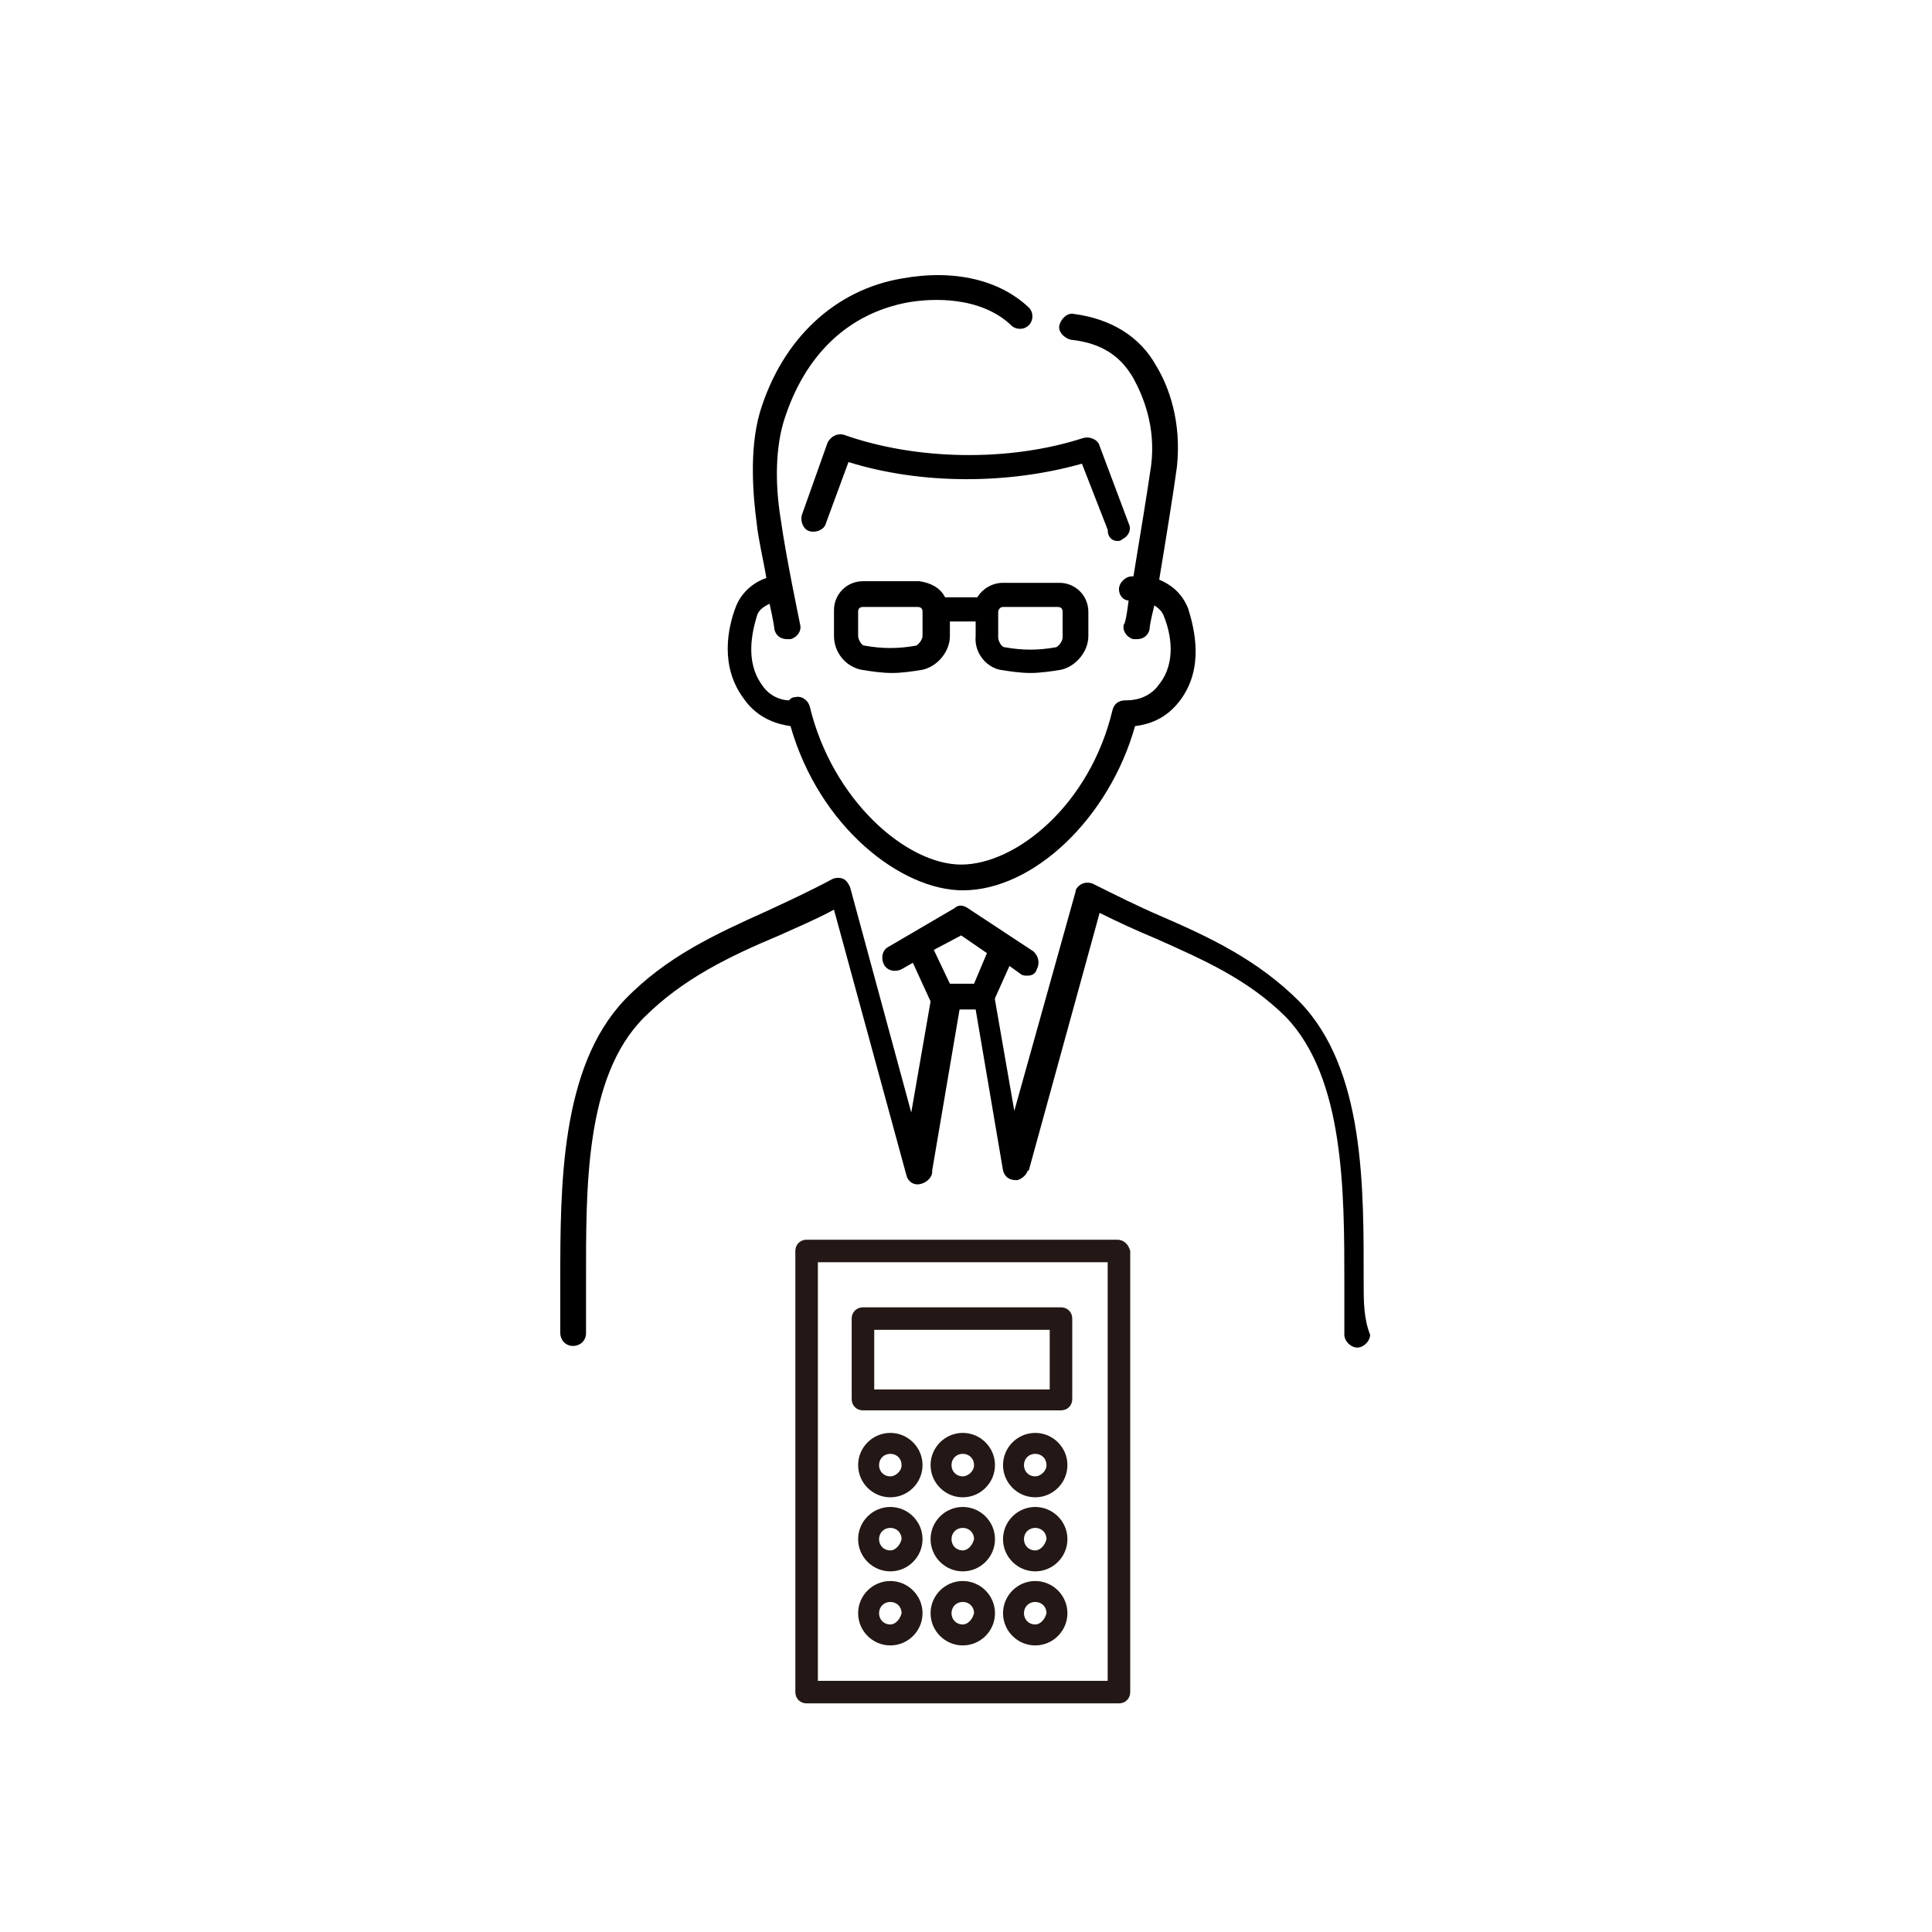
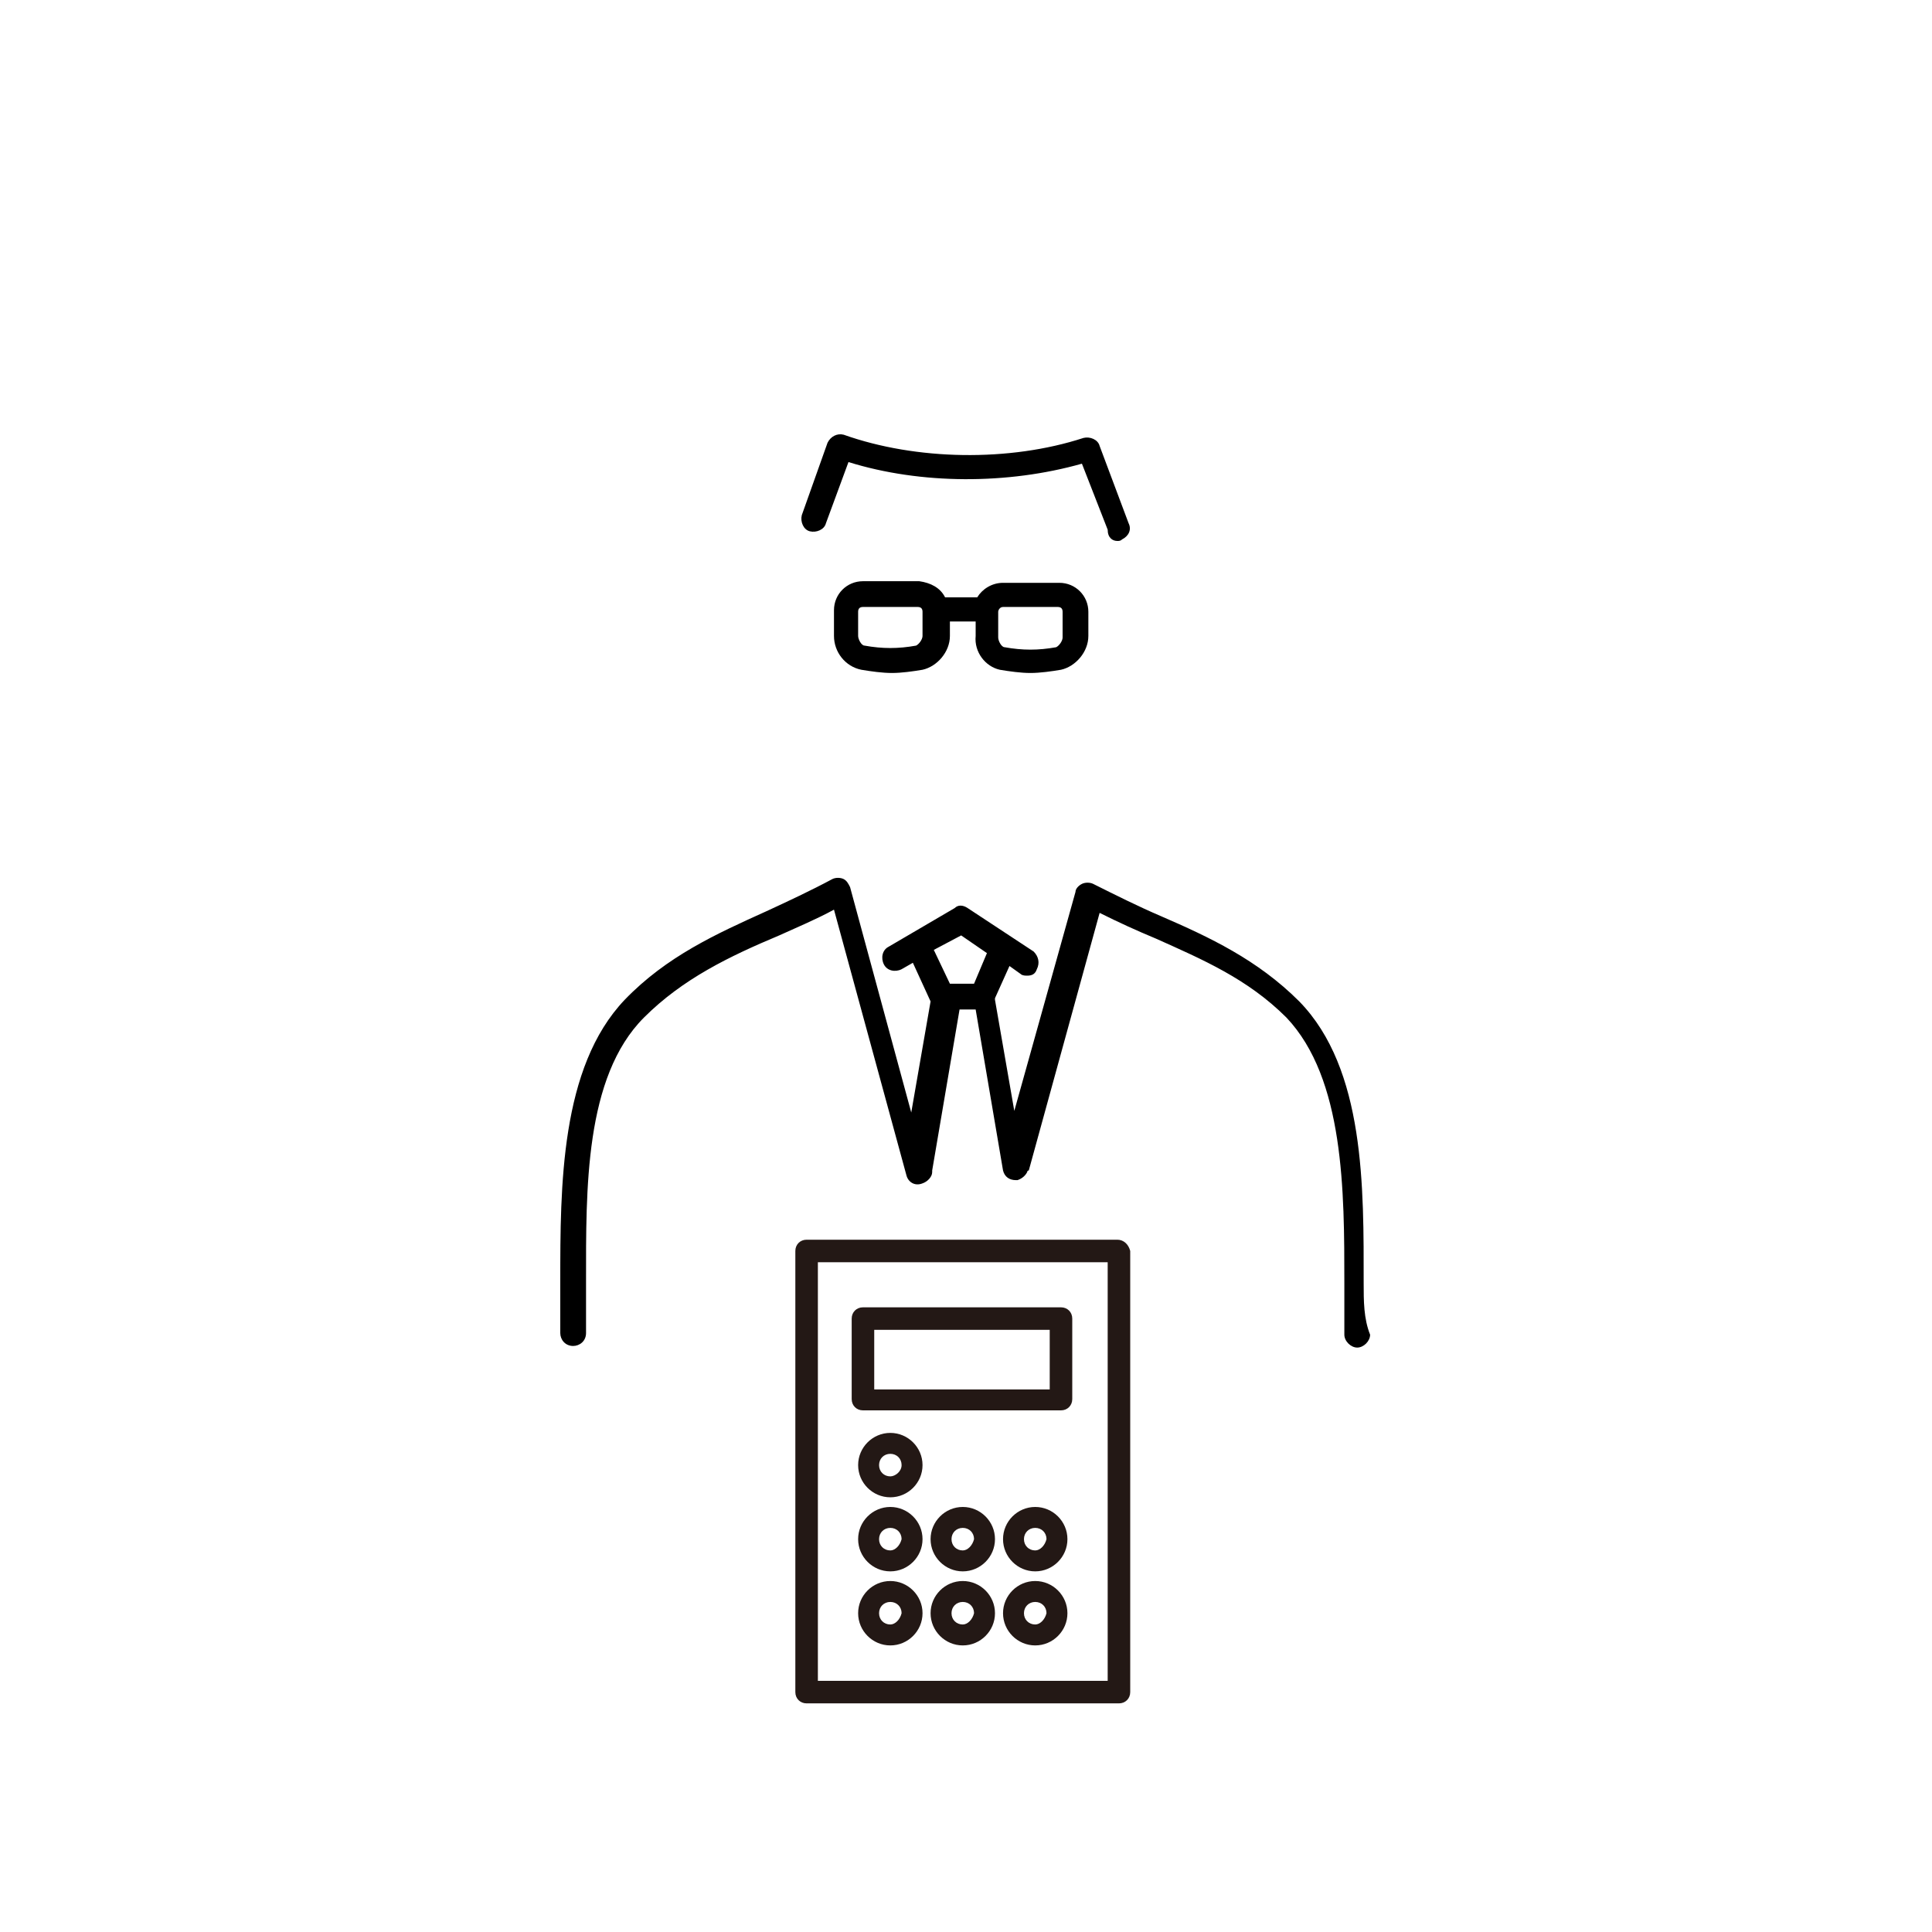
<svg xmlns="http://www.w3.org/2000/svg" version="1.1" id="_レイヤー_2" x="0px" y="0px" viewBox="0 0 120 120" style="enable-background:new 0 0 120 120;" xml:space="preserve">
  <style type="text/css">
	.st0{fill:#231815;}
</style>
  <g id="_税理士">
    <g>
      <path class="st0" d="M69.4,77H50.1c-0.4,0-0.7,0.3-0.7,0.7v27.4c0,0.4,0.3,0.7,0.7,0.7h19.4c0.4,0,0.7-0.3,0.7-0.7V77.7    C70.1,77.3,69.8,77,69.4,77z M68.8,104.4h-18v-26h18V104.4z" />
      <path class="st0" d="M53.6,87.6h12.3c0.4,0,0.7-0.3,0.7-0.7v-5c0-0.4-0.3-0.7-0.7-0.7H53.6c-0.4,0-0.7,0.3-0.7,0.7v5    C52.9,87.3,53.2,87.6,53.6,87.6z M54.3,82.6h10.9v3.7H54.3C54.3,86.2,54.3,82.6,54.3,82.6z" />
      <path class="st0" d="M55.3,89c-1.1,0-2,0.9-2,2s0.9,2,2,2c1.1,0,2-0.9,2-2S56.4,89,55.3,89z M55.3,91.7c-0.4,0-0.7-0.3-0.7-0.7    s0.3-0.7,0.7-0.7c0.4,0,0.7,0.3,0.7,0.7S55.6,91.7,55.3,91.7z" />
-       <path class="st0" d="M64.3,89c-1.1,0-2,0.9-2,2s0.9,2,2,2s2-0.9,2-2S65.4,89,64.3,89z M64.3,91.7c-0.4,0-0.7-0.3-0.7-0.7    s0.3-0.7,0.7-0.7c0.4,0,0.7,0.3,0.7,0.7S64.6,91.7,64.3,91.7z" />
-       <path class="st0" d="M59.8,89c-1.1,0-2,0.9-2,2s0.9,2,2,2s2-0.9,2-2S60.9,89,59.8,89z M59.8,91.7c-0.4,0-0.7-0.3-0.7-0.7    s0.3-0.7,0.7-0.7c0.4,0,0.7,0.3,0.7,0.7S60.1,91.7,59.8,91.7z" />
      <path class="st0" d="M55.3,93.6c-1.1,0-2,0.9-2,2s0.9,2,2,2c1.1,0,2-0.9,2-2S56.4,93.6,55.3,93.6z M55.3,96.3    c-0.4,0-0.7-0.3-0.7-0.7c0-0.4,0.3-0.7,0.7-0.7c0.4,0,0.7,0.3,0.7,0.7C55.9,96,55.6,96.3,55.3,96.3z" />
      <path class="st0" d="M64.3,93.6c-1.1,0-2,0.9-2,2s0.9,2,2,2s2-0.9,2-2S65.4,93.6,64.3,93.6z M64.3,96.3c-0.4,0-0.7-0.3-0.7-0.7    c0-0.4,0.3-0.7,0.7-0.7c0.4,0,0.7,0.3,0.7,0.7C64.9,96,64.6,96.3,64.3,96.3z" />
      <path class="st0" d="M59.8,93.6c-1.1,0-2,0.9-2,2s0.9,2,2,2s2-0.9,2-2S60.9,93.6,59.8,93.6z M59.8,96.3c-0.4,0-0.7-0.3-0.7-0.7    c0-0.4,0.3-0.7,0.7-0.7c0.4,0,0.7,0.3,0.7,0.7C60.4,96,60.1,96.3,59.8,96.3z" />
      <path class="st0" d="M55.3,98.2c-1.1,0-2,0.9-2,2s0.9,2,2,2c1.1,0,2-0.9,2-2S56.4,98.2,55.3,98.2z M55.3,100.9    c-0.4,0-0.7-0.3-0.7-0.7c0-0.4,0.3-0.7,0.7-0.7c0.4,0,0.7,0.3,0.7,0.7C55.9,100.6,55.6,100.9,55.3,100.9z" />
      <path class="st0" d="M64.3,98.2c-1.1,0-2,0.9-2,2s0.9,2,2,2s2-0.9,2-2S65.4,98.2,64.3,98.2z M64.3,100.9c-0.4,0-0.7-0.3-0.7-0.7    c0-0.4,0.3-0.7,0.7-0.7c0.4,0,0.7,0.3,0.7,0.7C64.9,100.6,64.6,100.9,64.3,100.9z" />
      <path class="st0" d="M59.8,98.2c-1.1,0-2,0.9-2,2s0.9,2,2,2s2-0.9,2-2S60.9,98.2,59.8,98.2z M59.8,100.9c-0.4,0-0.7-0.3-0.7-0.7    c0-0.4,0.3-0.7,0.7-0.7c0.4,0,0.7,0.3,0.7,0.7C60.4,100.6,60.1,100.9,59.8,100.9z" />
-       <path d="M49.1,45.1c1.8,6.3,6.9,10.2,10.7,10.2c4.4,0,9.1-4.5,10.7-10.2c0.8-0.1,1.9-0.4,2.8-1.6c1.5-2,0.9-4.4,0.5-5.7    c-0.4-1-1.1-1.5-1.8-1.8c0.4-2.4,0.9-5.5,1.1-7c0.3-2.8-0.5-5-1.3-6.3c-1-1.8-2.8-2.9-5.1-3.2c-0.4-0.1-0.8,0.3-0.9,0.7    c-0.1,0.4,0.3,0.8,0.7,0.9c1.9,0.2,3.1,1,3.9,2.4c0.6,1.1,1.4,3,1.1,5.4c-0.2,1.4-0.7,4.5-1.1,6.9c-0.1,0-0.1,0-0.1,0    c-0.4,0-0.8,0.4-0.8,0.8c0,0.4,0.3,0.7,0.6,0.7c-0.1,0.8-0.2,1.4-0.3,1.5c-0.1,0.4,0.2,0.8,0.6,0.9c0.1,0,0.1,0,0.2,0    c0.4,0,0.7-0.2,0.8-0.6c0-0.2,0.1-0.7,0.3-1.5c0.3,0.2,0.5,0.4,0.6,0.7c0.4,1,0.8,2.8-0.3,4.2c-0.7,1-1.8,1-2.1,1    c-0.4,0-0.7,0.2-0.8,0.6c-1.4,5.9-6,9.6-9.4,9.6c-3.4,0-8-4-9.4-9.8c-0.1-0.4-0.5-0.7-0.9-0.6c-0.2,0-0.3,0.1-0.4,0.2    c-0.4,0-1.2-0.2-1.7-1c-1-1.4-0.6-3.2-0.3-4.2c0.1-0.4,0.4-0.6,0.8-0.8c0.2,0.9,0.3,1.5,0.3,1.6c0.1,0.4,0.4,0.6,0.8,0.6    c0.1,0,0.1,0,0.2,0c0.4-0.1,0.7-0.5,0.6-0.9c0,0-0.9-4.3-1.2-6.5c-0.4-2.4-0.3-4.6,0.2-6.2c1.3-4.1,4-6.6,7.6-7.3    c1.6-0.3,4.6-0.4,6.5,1.4c0.3,0.3,0.8,0.3,1.1,0c0.3-0.3,0.3-0.8,0-1.1c-1.8-1.7-4.6-2.4-7.9-1.8c-4.1,0.7-7.4,3.7-8.8,8.3    C46.5,28,46.8,31,47,32.5c0.1,1,0.4,2.2,0.6,3.4c-0.9,0.3-1.6,1-1.9,1.8c-0.5,1.3-1,3.7,0.5,5.7C47.1,44.7,48.4,45,49.1,45.1    L49.1,45.1z" />
      <path d="M84.7,79.7c0-5.9,0.1-13.3-4-17.5c-2.6-2.6-5.6-4-8.6-5.3c-1.4-0.6-2.8-1.3-4.2-2c-0.2-0.1-0.5-0.1-0.7,0    c-0.2,0.1-0.4,0.3-0.4,0.5L63,69l-1.2-6.9c0,0,0-0.1,0-0.1l0.9-2l0.7,0.5c0.1,0.1,0.3,0.1,0.4,0.1c0.3,0,0.5-0.1,0.6-0.4    c0.2-0.4,0.1-0.8-0.2-1.1l-4.1-2.7c-0.3-0.2-0.6-0.2-0.8,0l-4.1,2.4c-0.4,0.2-0.5,0.7-0.3,1.1c0.2,0.4,0.7,0.5,1.1,0.3l0.7-0.4    l1.1,2.4l-1.2,6.9l-3.8-14c-0.1-0.2-0.2-0.4-0.4-0.5c-0.2-0.1-0.5-0.1-0.7,0c-1.3,0.7-2.8,1.4-4.1,2c-3.1,1.4-6.2,2.8-8.8,5.5    c-4,4.2-4,11.6-4,17.5c0,1.1,0,2.2,0,3.2c0,0.4,0.3,0.8,0.8,0.8c0,0,0,0,0,0c0.4,0,0.8-0.3,0.8-0.8c0-1,0-2.1,0-3.2    c0-5.7-0.1-12.7,3.6-16.4c2.4-2.4,5.3-3.8,8.4-5.1c1.1-0.5,2.3-1,3.4-1.6l4.5,16.5c0.1,0.4,0.5,0.7,1,0.5c0.3-0.1,0.6-0.4,0.6-0.7    c0,0,0,0,0-0.1l1.7-10h1l1.7,10c0.1,0.4,0.4,0.6,0.8,0.6c0,0,0.1,0,0.1,0c0.3-0.1,0.5-0.3,0.6-0.5c0,0,0-0.1,0.1-0.1l4.4-16    c1.2,0.6,2.3,1.1,3.5,1.6c2.9,1.3,5.7,2.5,8.1,4.9c3.6,3.8,3.6,10.8,3.6,16.5c0,1.1,0,2.2,0,3.2c0,0.4,0.4,0.8,0.8,0.8    c0,0,0,0,0,0c0.4,0,0.8-0.4,0.8-0.8C84.7,81.9,84.7,80.8,84.7,79.7L84.7,79.7z M59.7,58.1l1.6,1.1l-0.8,1.9H59l-1-2.1L59.7,58.1    L59.7,58.1z" />
      <path d="M69.4,33.6c0.1,0,0.2,0,0.3-0.1c0.4-0.2,0.6-0.6,0.4-1l-1.8-4.8c-0.1-0.4-0.6-0.6-1-0.5c-4.6,1.5-10.4,1.4-14.9-0.2    c-0.4-0.1-0.8,0.1-1,0.5l-1.6,4.5c-0.1,0.4,0.1,0.9,0.5,1c0.4,0.1,0.9-0.1,1-0.5l1.4-3.8c4.5,1.4,9.9,1.4,14.5,0.1l1.6,4.1    C68.8,33.4,69.1,33.6,69.4,33.6z" />
      <path d="M62.1,41.6c0.6,0.1,1.3,0.2,1.9,0.2c0.6,0,1.3-0.1,1.9-0.2c0,0,0,0,0,0c0.9-0.2,1.7-1.1,1.7-2.1V38c0-1-0.8-1.8-1.8-1.8    h-3.5c-0.7,0-1.3,0.4-1.6,0.9h-1.9c-0.1,0-0.1,0-0.1,0c-0.3-0.6-0.9-0.9-1.6-1h-3.5c-1,0-1.8,0.8-1.8,1.8v1.6c0,1,0.7,1.9,1.7,2.1    c0.6,0.1,1.3,0.2,1.9,0.2c0.6,0,1.3-0.1,1.9-0.2c0,0,0,0,0,0c0.9-0.2,1.7-1.1,1.7-2.1v-0.9h1.6v0.9C60.5,40.5,61.2,41.4,62.1,41.6    L62.1,41.6z M62,38c0-0.1,0.1-0.3,0.3-0.3h3.4c0.2,0,0.3,0.1,0.3,0.3v1.6c0,0.2-0.2,0.5-0.4,0.6c-1.1,0.2-2.1,0.2-3.2,0    c-0.2,0-0.4-0.4-0.4-0.6L62,38L62,38z M57.3,39.5c0,0.2-0.2,0.5-0.4,0.6c-1.1,0.2-2.1,0.2-3.2,0c-0.2,0-0.4-0.4-0.4-0.6V38    c0-0.2,0.1-0.3,0.3-0.3H57c0.2,0,0.3,0.1,0.3,0.3V39.5L57.3,39.5z" />
    </g>
  </g>
</svg>